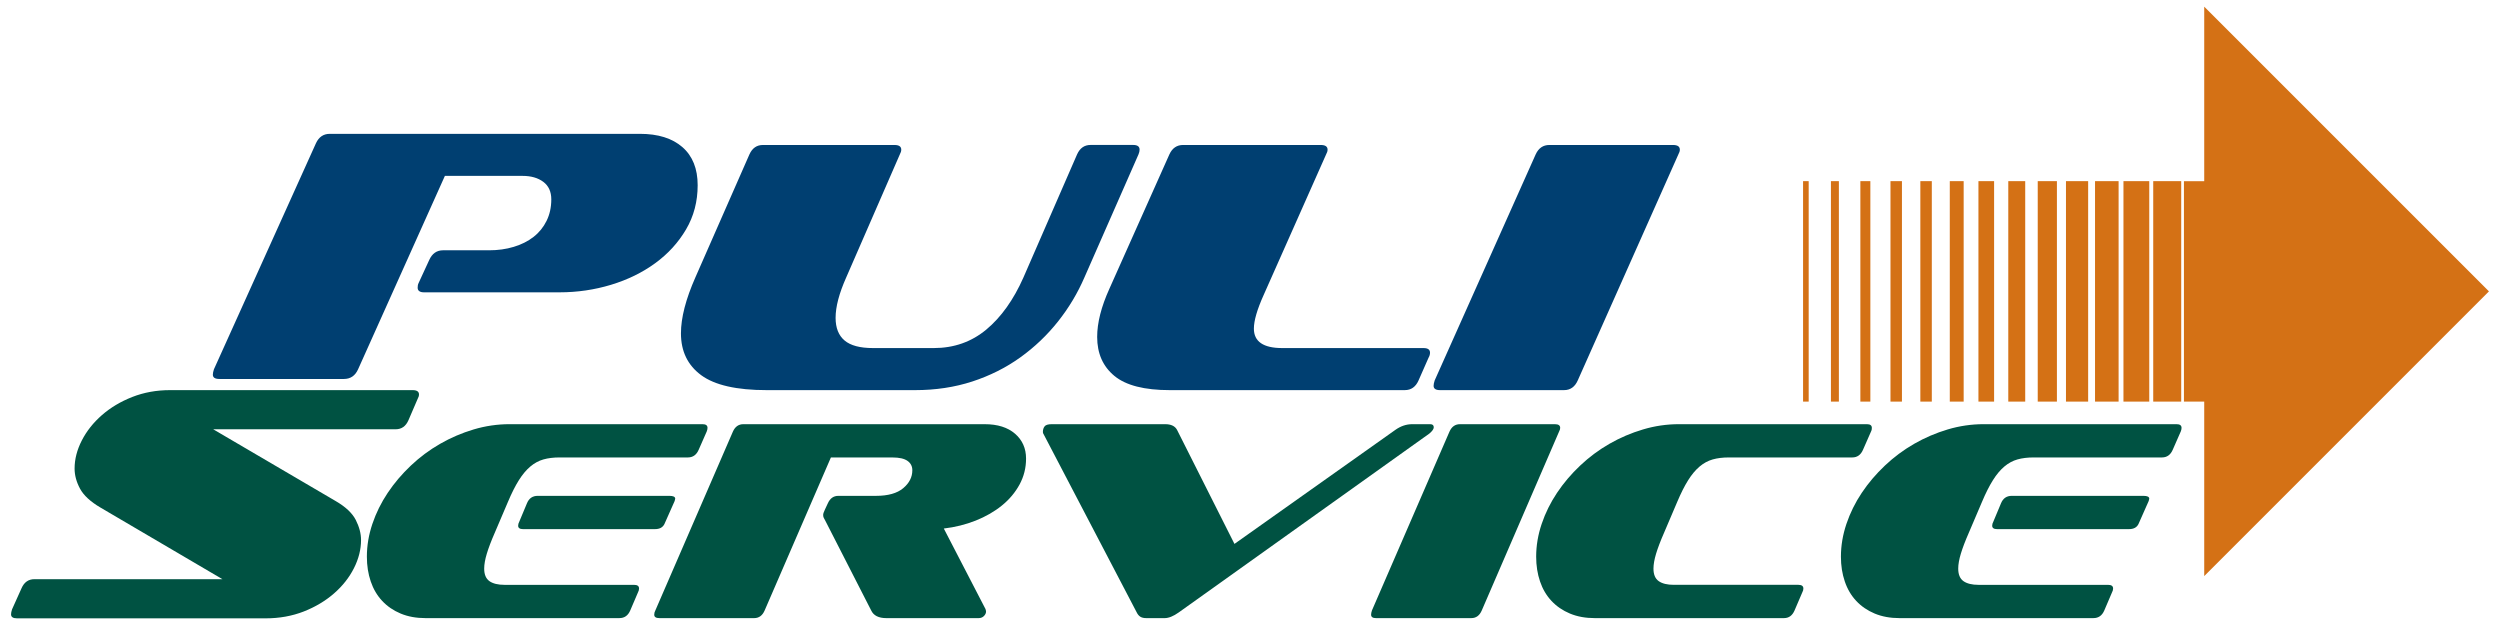
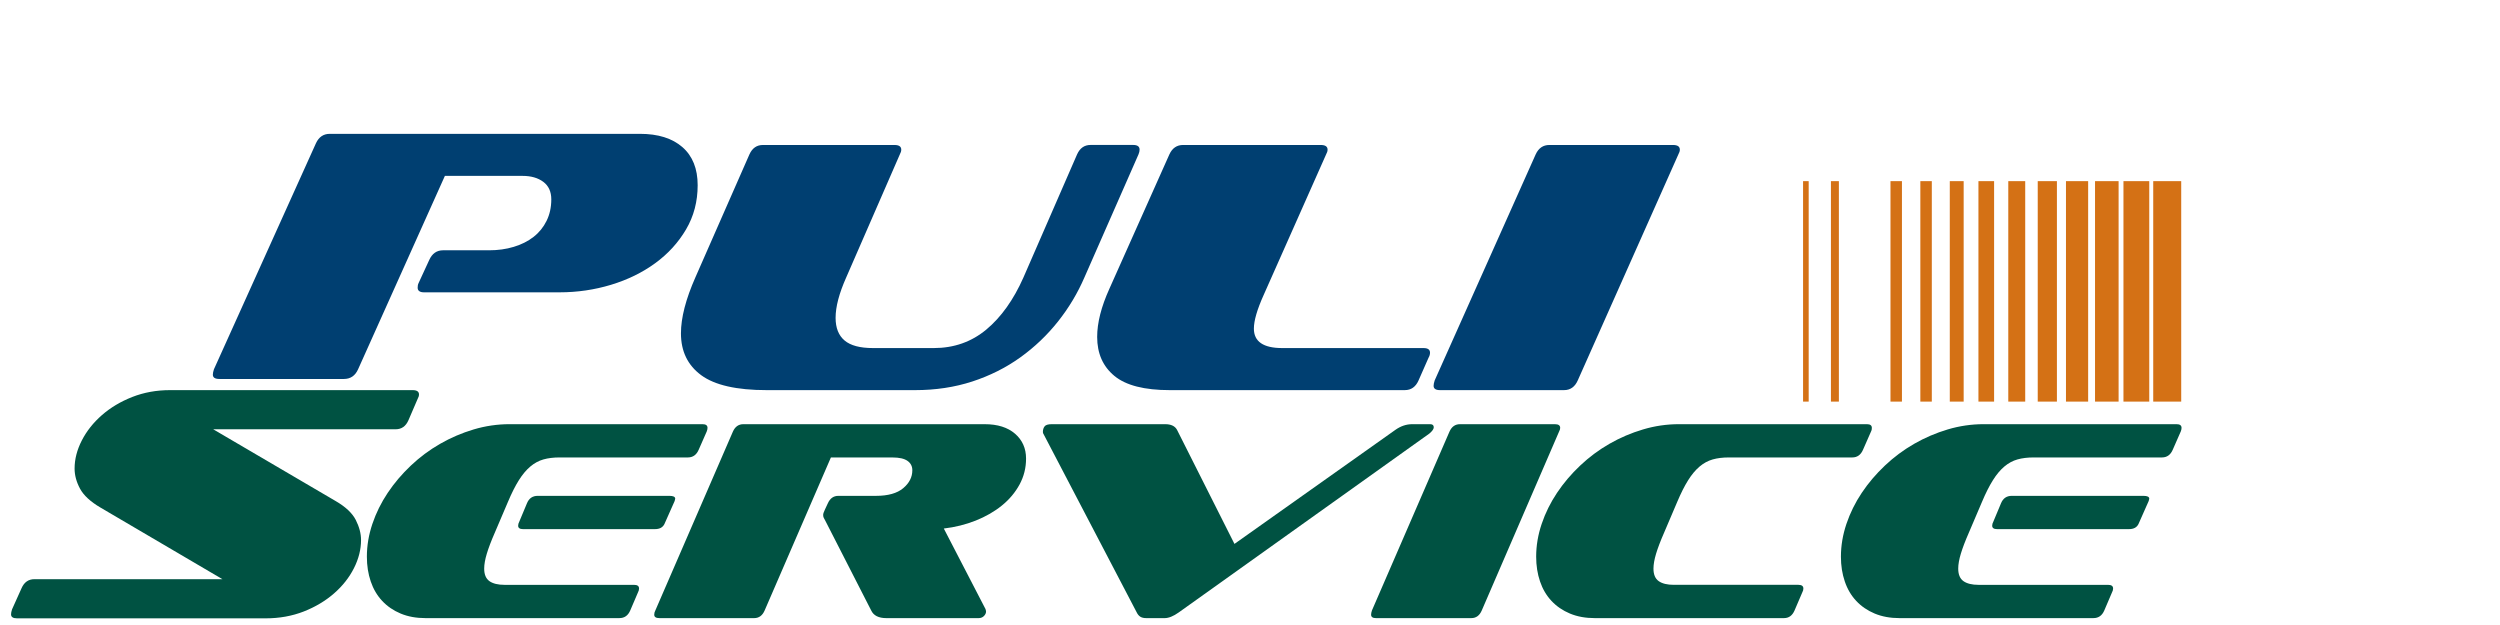
<svg xmlns="http://www.w3.org/2000/svg" version="1.1" id="Livello_1" x="0px" y="0px" width="216px" height="54px" viewBox="0 0 216 54" xml:space="preserve">
  <path fill="#003F71" d="M36.65,25.258c-0.376,0-0.565-0.134-0.565-0.399c0-0.063,0.005-0.128,0.016-0.201  c0.01-0.071,0.036-0.147,0.078-0.229l0.91-1.973c0.251-0.553,0.649-0.831,1.193-0.831h3.985c0.752,0,1.458-0.097,2.117-0.296  c0.659-0.198,1.229-0.482,1.71-0.857c0.482-0.374,0.858-0.838,1.13-1.39c0.272-0.551,0.408-1.17,0.408-1.856  c0-0.665-0.23-1.169-0.69-1.514c-0.461-0.344-1.057-0.515-1.789-0.515h-6.715l-7.499,16.708c-0.25,0.559-0.658,0.838-1.223,0.838  H18.955c-0.377,0-0.565-0.123-0.565-0.371c0-0.125,0.031-0.279,0.094-0.467l8.817-19.534c0.251-0.538,0.648-0.807,1.192-0.807  h26.796c1.569,0,2.793,0.382,3.671,1.148s1.318,1.862,1.318,3.292c0,1.407-0.335,2.682-1.004,3.819  c-0.67,1.139-1.559,2.112-2.667,2.919c-1.109,0.809-2.38,1.429-3.812,1.864c-1.434,0.434-2.914,0.651-4.44,0.651H36.65z" />
  <path fill="#003F71" d="M66.247,33.707c-2.603,0-4.49-0.43-5.659-1.287c-1.169-0.859-1.754-2.066-1.754-3.619  c0-1.346,0.417-2.959,1.251-4.845l4.667-10.62c0.244-0.538,0.63-0.809,1.159-0.809H77.29c0.386,0,0.579,0.136,0.579,0.405  c0,0.125-0.041,0.259-0.122,0.405l-4.637,10.64c-0.61,1.369-0.915,2.53-0.915,3.484c0,0.871,0.26,1.523,0.779,1.96  c0.518,0.436,1.336,0.652,2.455,0.652h5.247c1.748,0,3.264-0.535,4.545-1.602c1.281-1.07,2.349-2.568,3.203-4.496l4.637-10.64  c0.244-0.539,0.63-0.811,1.159-0.811h3.691c0.366,0,0.549,0.136,0.549,0.405c0,0.124-0.03,0.258-0.091,0.403L93.7,23.956  c-0.589,1.367-1.352,2.641-2.288,3.82c-0.935,1.179-2.023,2.216-3.264,3.107c-1.24,0.889-2.623,1.582-4.148,2.08  c-1.525,0.496-3.173,0.744-4.942,0.744H66.247z" />
-   <path fill="#003F71" d="M101.068,33.707c-2.195,0-3.789-0.408-4.782-1.227c-0.994-0.818-1.491-1.941-1.491-3.369  c0-1.22,0.352-2.608,1.056-4.162l5.186-11.614c0.248-0.538,0.642-0.809,1.18-0.809h11.895c0.394,0,0.591,0.136,0.591,0.405  c0,0.125-0.042,0.259-0.125,0.405l-5.403,12.164c-0.56,1.243-0.839,2.209-0.839,2.893c0,1.121,0.817,1.68,2.454,1.68h12.204  c0.373,0,0.56,0.133,0.56,0.4c0,0.143-0.041,0.287-0.125,0.43l-0.869,1.973c-0.248,0.555-0.642,0.83-1.18,0.83H101.068z" />
+   <path fill="#003F71" d="M101.068,33.707c-2.195,0-3.789-0.408-4.782-1.227c-0.994-0.818-1.491-1.941-1.491-3.369  c0-1.22,0.352-2.608,1.056-4.162l5.186-11.614c0.248-0.538,0.642-0.809,1.18-0.809h11.895c0.394,0,0.591,0.136,0.591,0.405  c0,0.125-0.042,0.259-0.125,0.405l-5.403,12.164c-0.56,1.243-0.839,2.209-0.839,2.893c0,1.121,0.817,1.68,2.454,1.68h12.204  c0.373,0,0.56,0.133,0.56,0.4c0,0.143-0.041,0.287-0.125,0.43l-0.869,1.973c-0.248,0.555-0.642,0.83-1.18,0.83z" />
  <path fill="#003F71" d="M124.422,33.707c-0.373,0-0.559-0.125-0.559-0.371c0-0.125,0.031-0.279,0.093-0.467l8.728-19.534  c0.248-0.538,0.641-0.809,1.18-0.809h10.684c0.393,0,0.59,0.136,0.59,0.405c0,0.124-0.043,0.258-0.125,0.403l-8.695,19.534  c-0.248,0.559-0.643,0.838-1.18,0.838H124.422z" />
  <path fill="#005242" d="M1.467,53.424c-0.341,0-0.512-0.115-0.512-0.344c0-0.115,0.028-0.258,0.085-0.43l0.825-1.836  c0.228-0.516,0.598-0.773,1.11-0.773h16.243L8.664,43.844c-0.853-0.502-1.436-1.043-1.749-1.621c-0.313-0.58-0.47-1.158-0.47-1.738  c0-0.811,0.209-1.621,0.626-2.434c0.417-0.811,0.996-1.539,1.735-2.186c0.74-0.646,1.612-1.168,2.617-1.564  c1.005-0.395,2.096-0.594,3.272-0.594H35.66c0.36,0,0.541,0.127,0.541,0.377c0,0.115-0.038,0.24-0.114,0.375l-0.797,1.85  c-0.227,0.521-0.597,0.781-1.109,0.781h-15.76l10.554,6.186c0.872,0.502,1.46,1.053,1.764,1.648  c0.303,0.598,0.455,1.176,0.455,1.734c0,0.811-0.204,1.619-0.612,2.43c-0.408,0.809-0.981,1.537-1.721,2.182  c-0.739,0.646-1.612,1.166-2.617,1.563c-1.005,0.393-2.105,0.592-3.299,0.592H1.467z" />
  <path fill="#005242" d="M36.778,53.406c-0.811,0-1.53-0.131-2.158-0.393c-0.629-0.262-1.161-0.627-1.598-1.094  c-0.438-0.467-0.768-1.027-0.99-1.682c-0.223-0.656-0.334-1.367-0.334-2.139c0-0.949,0.159-1.895,0.477-2.838  c0.318-0.941,0.759-1.834,1.324-2.678c0.564-0.844,1.232-1.629,2.003-2.359c0.771-0.729,1.614-1.355,2.528-1.879  s1.88-0.938,2.898-1.242c1.017-0.303,2.051-0.453,3.1-0.453H60.7c0.286,0,0.429,0.107,0.429,0.318c0,0.1-0.024,0.205-0.071,0.32  l-0.692,1.572c-0.191,0.441-0.501,0.664-0.931,0.664h-11.09c-0.524,0-0.99,0.057-1.395,0.172c-0.405,0.115-0.783,0.32-1.133,0.615  c-0.35,0.297-0.679,0.689-0.99,1.184c-0.31,0.492-0.624,1.115-0.942,1.871l-1.145,2.684c-0.302,0.689-0.528,1.285-0.679,1.785  s-0.227,0.932-0.227,1.293c0,0.508,0.151,0.869,0.453,1.084c0.302,0.213,0.74,0.32,1.312,0.32h11.186  c0.286,0,0.429,0.104,0.429,0.316c0,0.113-0.032,0.227-0.095,0.34l-0.668,1.561c-0.191,0.438-0.501,0.656-0.93,0.656H36.778z   M45.197,45.717c-0.286,0-0.429-0.098-0.429-0.295c0-0.115,0.032-0.23,0.095-0.344l0.668-1.598c0.175-0.426,0.485-0.639,0.93-0.639  h11.377c0.333,0,0.5,0.082,0.5,0.246l-0.047,0.197l-0.883,1.988c-0.143,0.295-0.413,0.443-0.811,0.443H45.197z" />
  <path fill="#005242" d="M76.583,53.406c-0.668,0-1.105-0.221-1.312-0.662l-3.983-7.789c-0.048-0.082-0.087-0.156-0.119-0.221  c-0.032-0.066-0.048-0.148-0.048-0.246s0.048-0.246,0.144-0.443l0.262-0.564c0.191-0.426,0.492-0.639,0.906-0.639h3.244  c1.049,0,1.836-0.221,2.361-0.664c0.525-0.441,0.787-0.957,0.787-1.547c0-0.344-0.139-0.615-0.417-0.811  c-0.279-0.197-0.712-0.295-1.3-0.295h-5.319l-5.724,13.219c-0.191,0.441-0.493,0.662-0.906,0.662h-8.181  c-0.302,0-0.453-0.098-0.453-0.295c0-0.131,0.032-0.254,0.096-0.367l6.702-15.455c0.19-0.426,0.492-0.639,0.906-0.639h20.845  c1.112,0,1.987,0.273,2.623,0.822c0.636,0.551,0.954,1.266,0.954,2.15c0,0.803-0.187,1.547-0.56,2.236  c-0.374,0.688-0.883,1.295-1.527,1.818c-0.644,0.523-1.399,0.957-2.265,1.303c-0.867,0.344-1.786,0.572-2.755,0.686l3.601,6.955  c0.032,0.098,0.048,0.172,0.048,0.221c0,0.131-0.06,0.258-0.179,0.381s-0.274,0.184-0.465,0.184H76.583z" />
  <path fill="#005242" d="M101.84,52.916c-0.462,0.328-0.867,0.49-1.216,0.49h-1.575c-0.222,0-0.397-0.039-0.525-0.121  c-0.127-0.082-0.23-0.205-0.309-0.369l-8.062-15.43c-0.032-0.033-0.047-0.09-0.047-0.172c0-0.182,0.047-0.338,0.143-0.469  c0.095-0.131,0.302-0.195,0.62-0.195h9.802c0.509,0,0.85,0.164,1.025,0.49l4.961,9.854l13.905-9.854  c0.461-0.326,0.945-0.49,1.455-0.49h1.55c0.207,0,0.31,0.09,0.31,0.27c0,0.148-0.127,0.328-0.381,0.541L101.84,52.916z" />
  <path fill="#005242" d="M118.893,53.406c-0.286,0-0.43-0.098-0.43-0.295c0-0.098,0.024-0.221,0.072-0.367l6.701-15.455  c0.191-0.426,0.492-0.639,0.906-0.639h8.205c0.302,0,0.453,0.105,0.453,0.32c0,0.098-0.032,0.203-0.096,0.318l-6.679,15.455  c-0.19,0.441-0.491,0.662-0.905,0.662H118.893z" />
  <path fill="#005242" d="M137.805,53.406c-0.811,0-1.529-0.131-2.158-0.393s-1.16-0.627-1.598-1.094s-0.768-1.027-0.99-1.682  c-0.223-0.656-0.334-1.369-0.334-2.139c0-0.949,0.159-1.896,0.478-2.838c0.317-0.941,0.759-1.834,1.323-2.678  s1.232-1.631,2.004-2.359c0.771-0.729,1.613-1.355,2.527-1.879s1.881-0.938,2.898-1.24c1.018-0.305,2.051-0.455,3.102-0.455h16.24  c0.287,0,0.43,0.105,0.43,0.32c0,0.049-0.004,0.098-0.012,0.146s-0.027,0.107-0.06,0.172l-0.691,1.572  c-0.19,0.443-0.501,0.664-0.93,0.664h-10.662c-0.524,0-0.989,0.057-1.396,0.172c-0.404,0.115-0.783,0.32-1.133,0.615  c-0.349,0.297-0.68,0.689-0.988,1.182c-0.311,0.494-0.625,1.117-0.943,1.871l-1.145,2.686c-0.302,0.689-0.528,1.285-0.68,1.785  c-0.15,0.5-0.227,0.932-0.227,1.293c0,0.51,0.15,0.869,0.453,1.082c0.302,0.215,0.74,0.32,1.312,0.32h10.757  c0.286,0,0.43,0.107,0.43,0.318c0,0.113-0.032,0.227-0.096,0.34l-0.668,1.559c-0.191,0.439-0.492,0.658-0.906,0.658H137.805z" />
  <path fill="#005242" d="M164.135,53.406c-0.811,0-1.53-0.131-2.158-0.393s-1.161-0.627-1.598-1.094  c-0.438-0.467-0.768-1.027-0.989-1.682c-0.224-0.656-0.334-1.367-0.334-2.139c0-0.949,0.159-1.895,0.477-2.838  c0.318-0.941,0.759-1.834,1.323-2.678s1.232-1.629,2.004-2.359c0.771-0.729,1.614-1.355,2.528-1.879  c0.913-0.523,1.88-0.938,2.897-1.242c1.018-0.303,2.051-0.453,3.1-0.453h16.673c0.284,0,0.428,0.107,0.428,0.318  c0,0.1-0.022,0.205-0.071,0.32l-0.69,1.572c-0.191,0.441-0.501,0.664-0.931,0.664h-11.09c-0.525,0-0.99,0.057-1.396,0.172  c-0.406,0.115-0.784,0.32-1.134,0.615c-0.35,0.297-0.68,0.689-0.989,1.184c-0.31,0.492-0.624,1.115-0.942,1.871l-1.145,2.684  c-0.303,0.689-0.528,1.285-0.68,1.785s-0.227,0.932-0.227,1.293c0,0.508,0.15,0.869,0.453,1.084c0.302,0.213,0.738,0.32,1.313,0.32  h11.185c0.287,0,0.43,0.104,0.43,0.316c0,0.113-0.032,0.227-0.096,0.34l-0.667,1.561c-0.191,0.438-0.501,0.656-0.93,0.656H164.135z   M172.555,45.717c-0.287,0-0.43-0.098-0.43-0.295c0-0.115,0.031-0.23,0.096-0.344l0.668-1.598c0.174-0.426,0.484-0.639,0.93-0.639  h11.376c0.334,0,0.501,0.082,0.501,0.246l-0.048,0.197l-0.882,1.988c-0.143,0.295-0.414,0.443-0.811,0.443H172.555z" />
-   <polygon fill="#D47115" points="215.045,25.175 190.445,0.577 190.445,15.653 188.692,15.653 188.692,34.699 190.445,34.699   190.445,49.775 " />
  <rect x="186.039" y="15.651" fill="#D47115" width="2.418" height="19.048" />
  <rect x="183.467" y="15.651" fill="#D47115" width="2.229" height="19.048" />
  <rect x="181.011" y="15.651" fill="#D47115" width="2.036" height="19.048" />
  <rect x="178.5" y="15.651" fill="#D47115" width="1.916" height="19.048" />
  <rect x="176.06" y="15.651" fill="#D47115" width="1.657" height="19.048" />
  <rect x="173.516" y="15.651" fill="#D47115" width="1.463" height="19.048" />
  <rect x="170.937" y="15.651" fill="#D47115" width="1.353" height="19.048" />
  <rect x="168.461" y="15.651" fill="#D47115" width="1.199" height="19.048" />
  <rect x="165.918" y="15.651" fill="#D47115" width="0.99" height="19.048" />
  <rect x="163.338" y="15.651" fill="#D47115" width="0.99" height="19.048" />
-   <rect x="160.736" y="15.651" fill="#D47115" width="0.863" height="19.048" />
  <rect x="158.192" y="15.651" fill="#D47115" width="0.687" height="19.048" />
  <rect x="155.785" y="15.651" fill="#D47115" width="0.485" height="19.048" />
</svg>